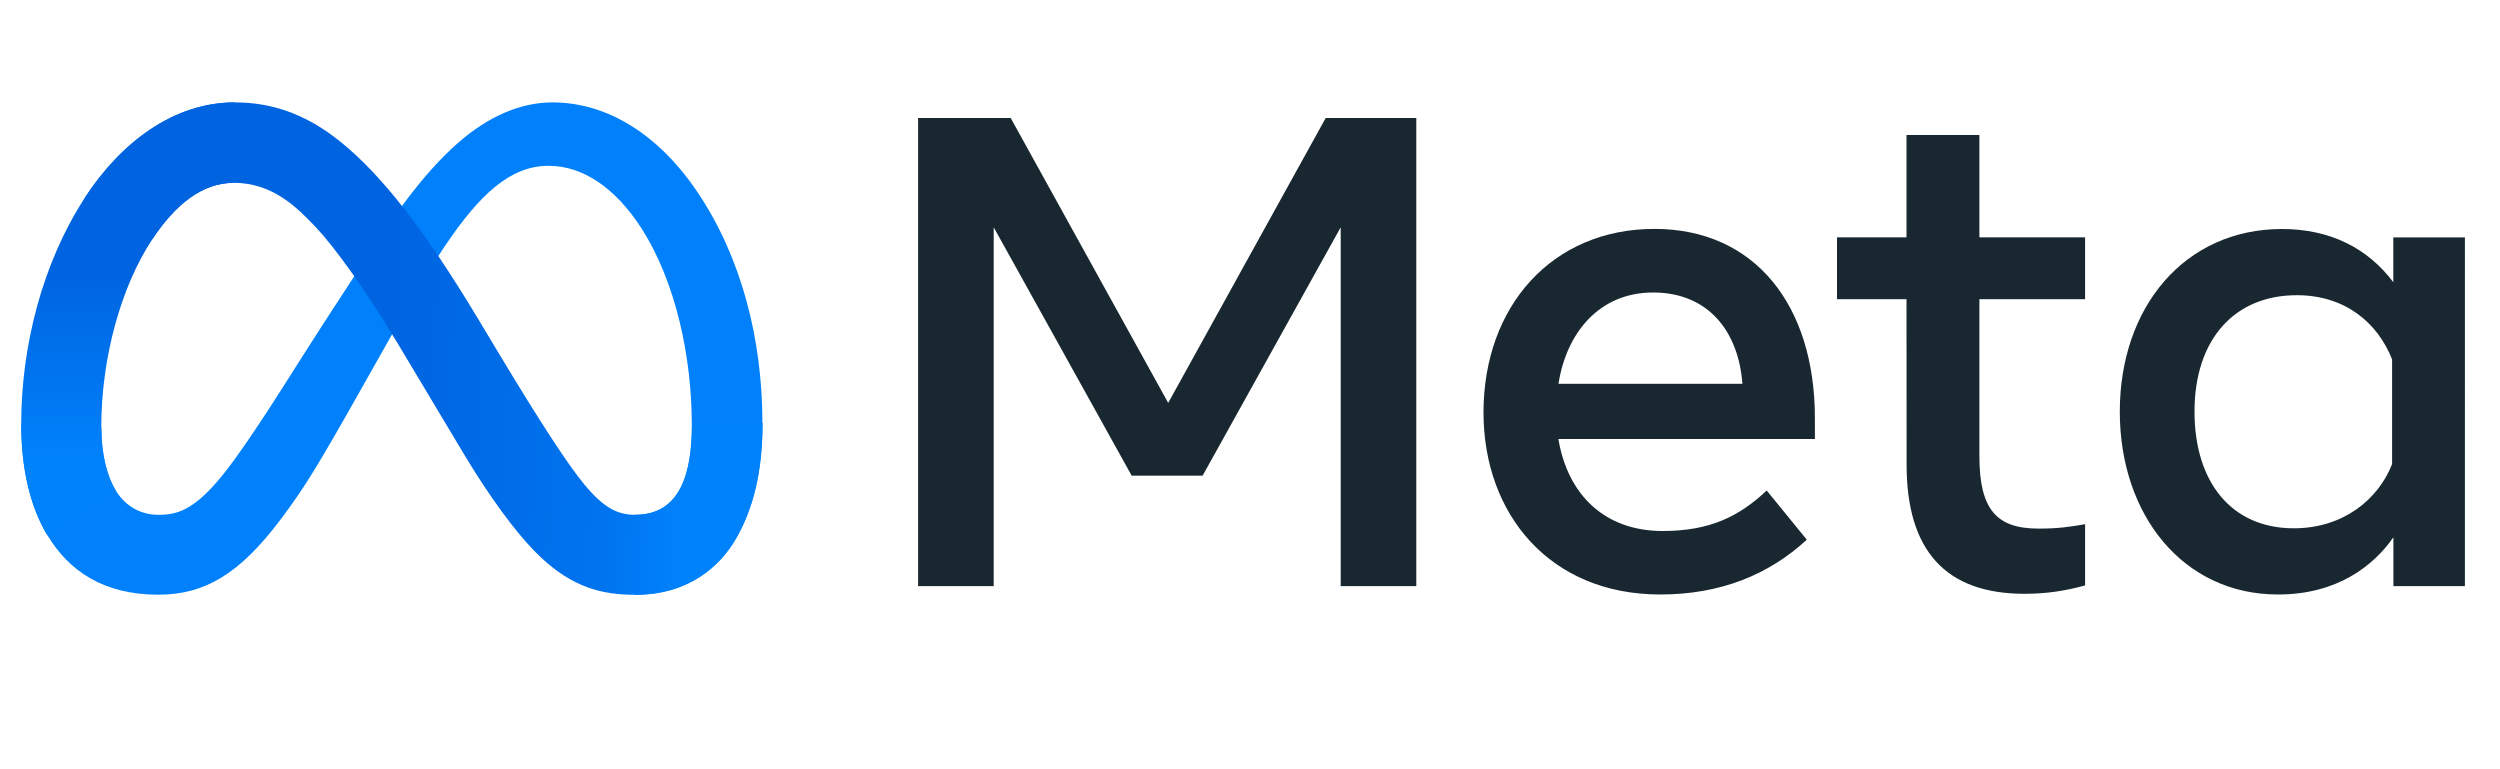
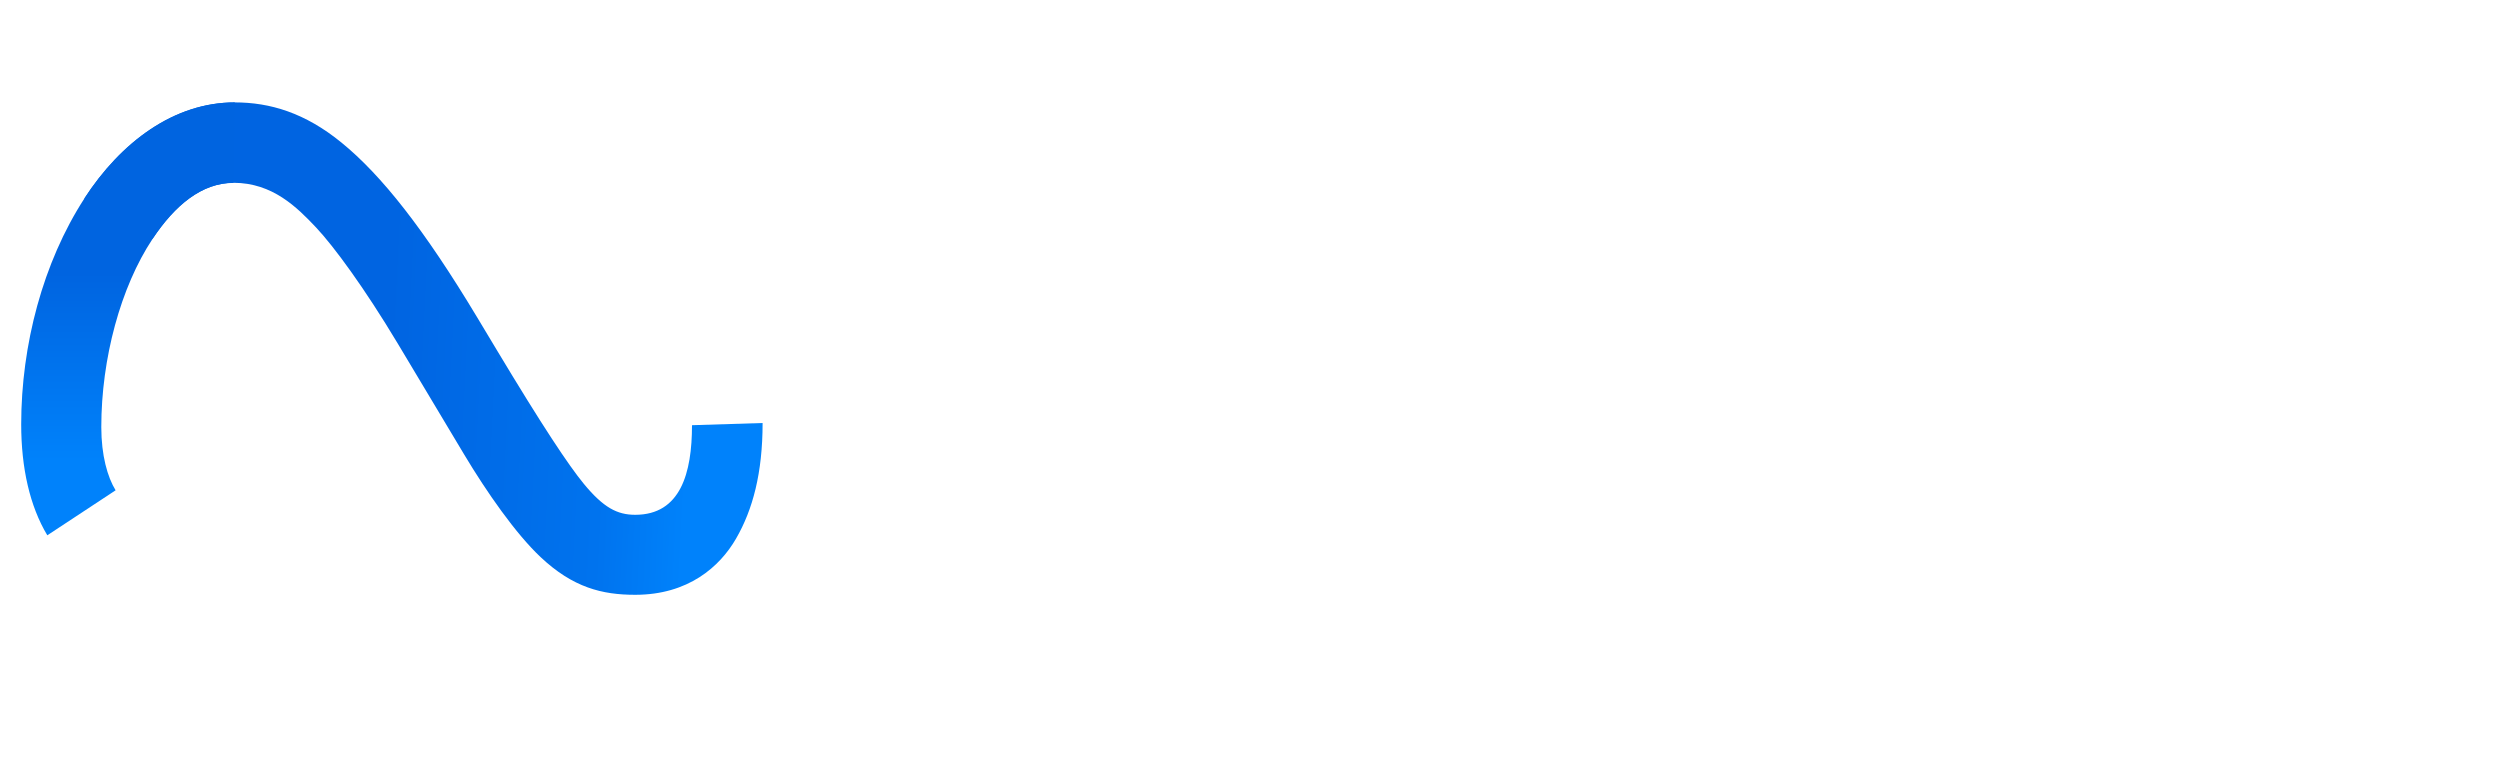
<svg xmlns="http://www.w3.org/2000/svg" version="1.1" id="Layer_1" x="0px" y="0px" viewBox="0 0 2500 769" style="enable-background:new 0 0 2500 769;" xml:space="preserve">
  <style type="text/css">
	.st0{fill:#0081FB;}
	.st1{fill:url(#Logo1_00000170974572609525453270000007713991382826632627_);}
	.st2{fill:url(#Logo2_00000054257376090851903250000002816770304266880133_);}
	.st3{fill:#192830;}
</style>
-   <path id="Logo0" class="st0" d="M101.3,427.1c0,28.3,6.2,50,14.3,63.2c10.6,17.2,26.5,24.5,42.7,24.5c20.9,0,40-5.2,76.8-56.1  c29.5-40.8,64.2-98.1,87.6-134l39.6-60.8c27.5-42.3,59.3-89.2,95.8-121.1c29.8-26,61.9-40.4,94.3-40.4c54.3,0,106.1,31.5,145.6,90.5  c43.3,64.7,64.4,146.1,64.4,230.1c0,50-9.8,86.7-26.6,115.7c-16.2,28-47.7,56.1-100.8,56.1v-80c45.4,0,56.8-41.8,56.8-89.6  c0-68.1-15.9-143.7-50.9-197.7c-24.8-38.3-57-61.7-92.4-61.7c-38.3,0-69.1,28.9-103.7,80.4c-18.4,27.4-37.3,60.7-58.5,98.3  L363,385.8C316.1,469,304.2,488,280.8,519.2c-41.1,54.8-76.2,75.5-122.4,75.5c-54.8,0-89.5-23.7-111-59.5  c-17.5-29.2-26.1-67.4-26.1-111L101.3,427.1z" />
  <linearGradient id="Logo1_00000145055041739247911250000016531949926446475966_" gradientUnits="userSpaceOnUse" x1="181.897" y1="434.085" x2="692.303" y2="408.307" gradientTransform="matrix(1 0 0 -1 0 769.89)">
    <stop offset="0" style="stop-color:#0064E1" />
    <stop offset="0.4" style="stop-color:#0064E1" />
    <stop offset="0.83" style="stop-color:#0073EE" />
    <stop offset="1" style="stop-color:#0082FB" />
  </linearGradient>
  <path id="Logo1" style="fill:url(#Logo1_00000145055041739247911250000016531949926446475966_);" d="M84.3,198.5  C121,142,174,102.4,234.8,102.4c35.2,0,70.2,10.4,106.7,40.2c40,32.6,82.5,86.3,135.7,174.8l19.1,31.8c46,76.6,72.2,116,87.5,134.6  c19.7,23.9,33.5,31,51.4,31c45.4,0,56.8-41.8,56.8-89.6l70.6-2.2c0,50-9.8,86.7-26.6,115.7c-16.2,28-47.7,56.1-100.8,56.1  c-33,0-62.2-7.2-94.6-37.7c-24.9-23.4-53.9-65-76.3-102.4l-66.5-111.1c-33.4-55.7-64-97.3-81.7-116.1  c-19.1-20.2-43.5-44.7-82.6-44.7c-31.6,0-58.5,22.2-81,56.1L84.3,198.5z" />
  <linearGradient id="Logo2_00000112633233686043516940000002749400727267866025_" gradientUnits="userSpaceOnUse" x1="127.993" y1="309.192" x2="127.993" y2="497.373" gradientTransform="matrix(1 0 0 -1 0 769.89)">
    <stop offset="0" style="stop-color:#0082FB" />
    <stop offset="1" style="stop-color:#0064E0" />
  </linearGradient>
  <path id="Logo2" style="fill:url(#Logo2_00000112633233686043516940000002749400727267866025_);" d="M233.5,182.9  c-31.6,0-58.5,22.2-81,56.1c-31.8,48-51.2,119.4-51.2,188.1c0,28.3,6.2,50,14.3,63.2l-68.3,45c-17.5-29.2-26.1-67.4-26.1-111  c0-79.3,21.8-161.9,63.1-225.7C121,142,174,102.4,234.8,102.4L233.5,182.9z" />
-   <path id="Text" class="st3" d="M918.1,118h92.6l157.5,284.9L1325.7,118h90.6v468.1h-75.6V227.3l-138.1,248.4h-70.9L993.7,227.3  v358.8h-75.6V118z M1653.1,292.5c-54.2,0-86.8,40.8-94.6,91.3h183.9C1738.6,331.8,1708.6,292.5,1653.1,292.5L1653.1,292.5z   M1483.5,412.5c0-106.3,68.7-183.6,170.9-183.6c100.5,0,160.5,76.4,160.5,189.3V439h-256.5c9.1,54.9,45.5,92,104.3,92  c46.9,0,76.2-14.3,104-40.5l40.1,49.2c-37.8,34.8-85.9,54.8-146.8,54.8C1549.5,594.4,1483.5,513.8,1483.5,412.5z M1906.5,299.2H1837  v-61.9h69.5V135h72.9v102.3h105.7v61.9h-105.7V456c0,53.5,17.1,72.6,59.2,72.6c19.2,0,30.2-1.6,46.5-4.4v61.2  c-20.3,5.7-39.6,8.4-60.5,8.4c-78.7,0-118-43-118-129.1L1906.5,299.2z M2392.1,359.4c-14.6-37-47.3-64.2-95.3-64.2  c-62.4,0-102.3,44.3-102.3,116.4c0,70.3,36.8,116.7,99.3,116.7c49.2,0,84.3-28.6,98.3-64.2V359.4z M2465,586.1h-71.6v-48.8  c-20,28.7-56.4,57.2-115.4,57.2c-94.8,0-158.2-79.4-158.2-182.9c0-104.5,64.9-182.6,162.2-182.6c48.1,0,85.8,19.2,111.3,53.2v-44.8  h71.6V586.1z" />
</svg>